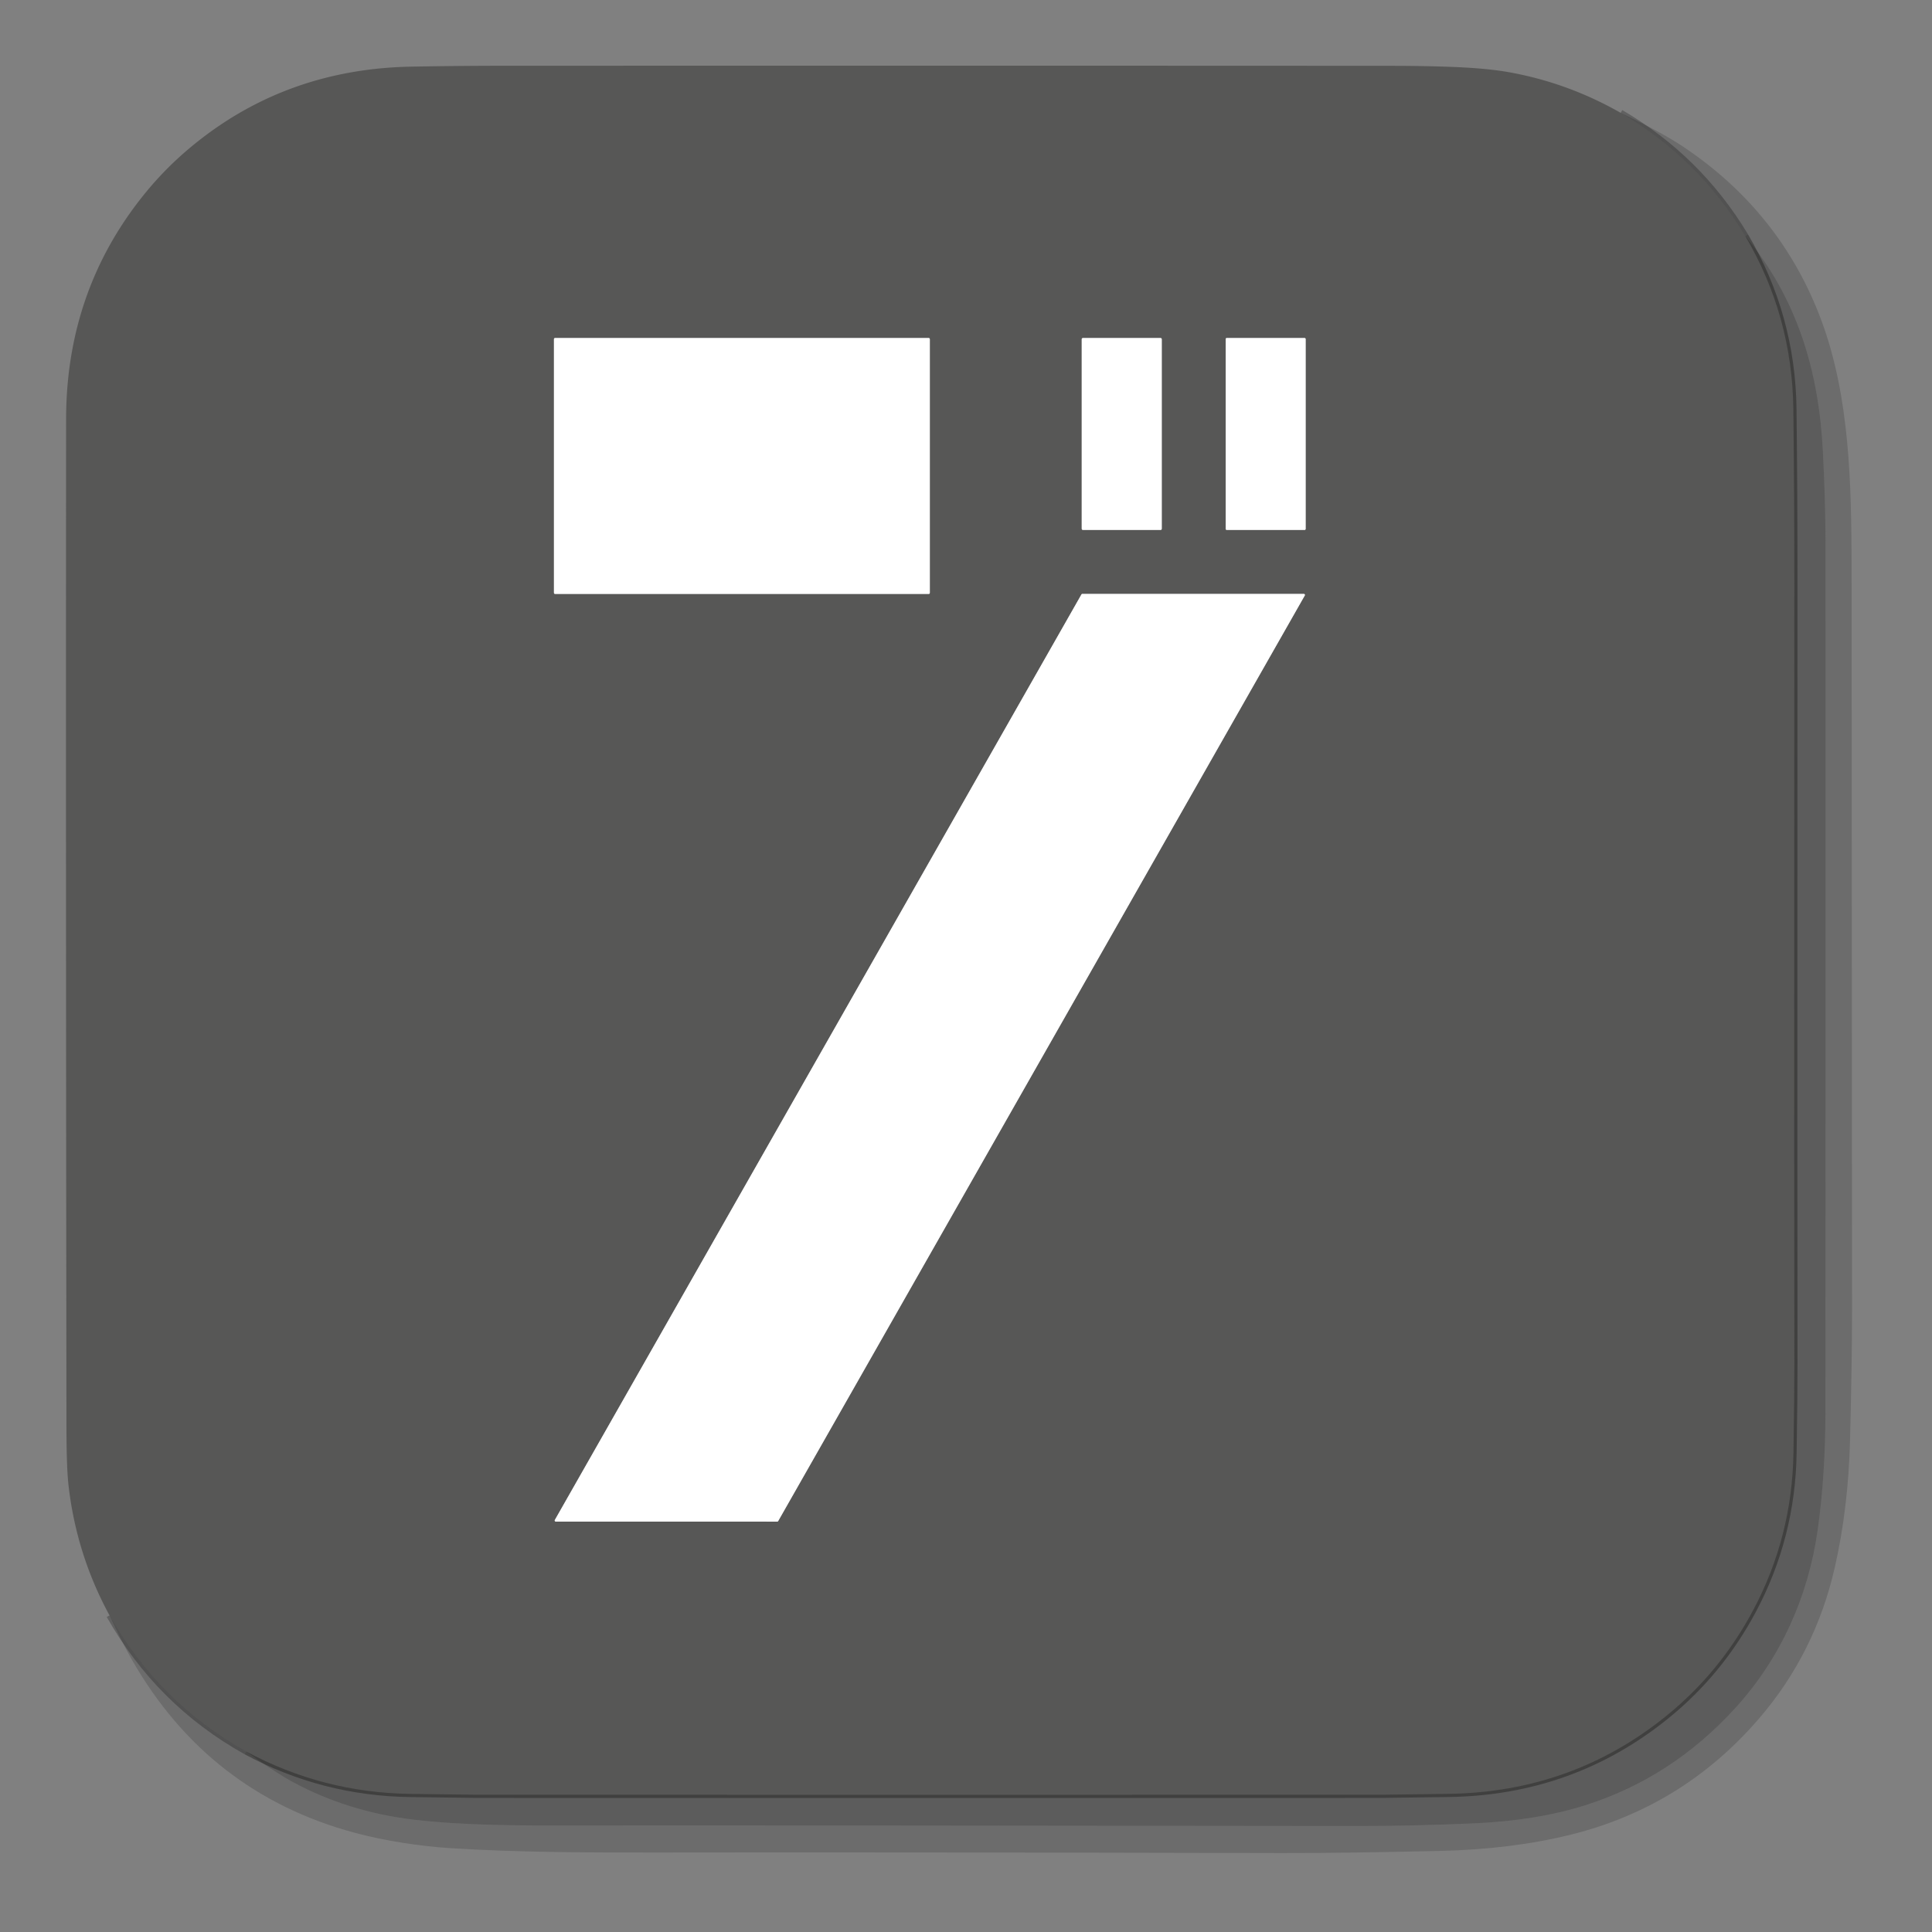
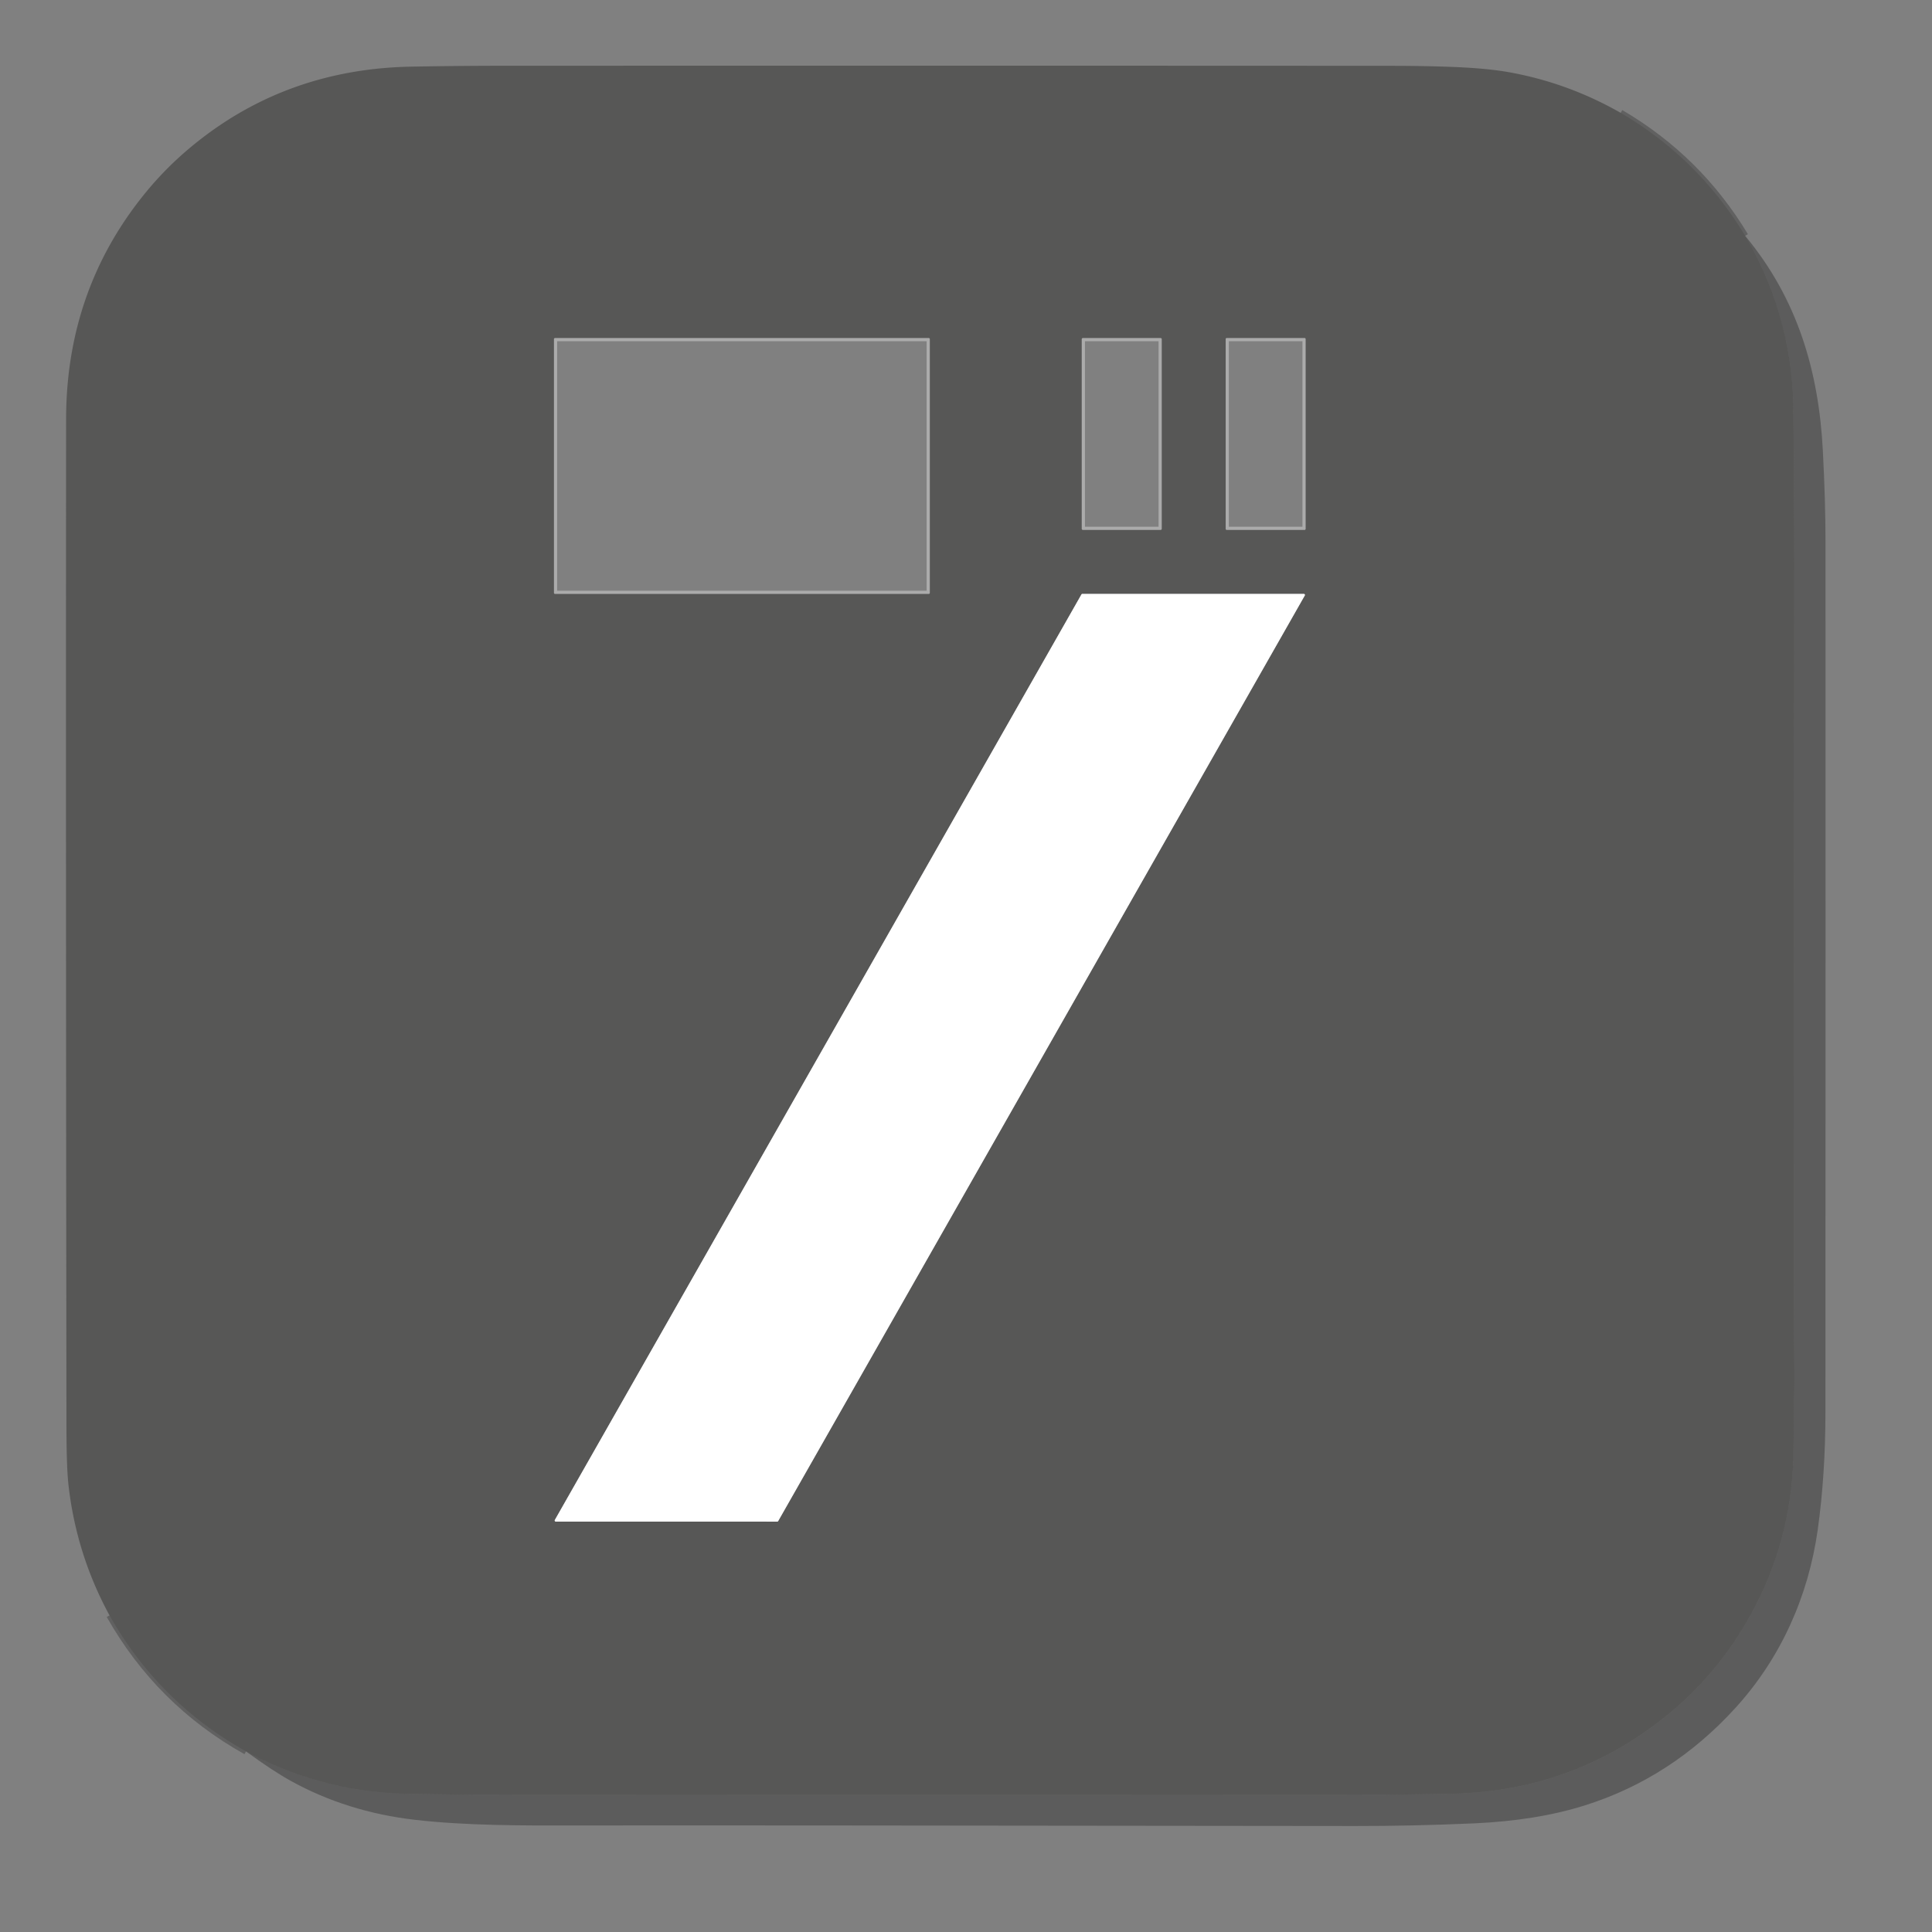
<svg xmlns="http://www.w3.org/2000/svg" version="1.1" viewBox="0.00 0.00 605.00 605.00">
  <rect x="0.00" y="0.00" width="605.00" height="605.00" fill="#808080" stroke="none" />
  <g stroke-width="2.00" fill="none" stroke-linecap="butt">
    <path stroke="#4b4b4a" stroke-opacity="0.580" vector-effect="non-scaling-stroke" d="   M 507.51 35.34   Q 531.92 49.63 546.49 73.85" />
-     <path stroke="#444443" stroke-opacity="0.639" vector-effect="non-scaling-stroke" d="   M 546.49 73.85   Q 561.25 98.92 561.58 128.24   Q 561.89 155.50 561.88 182.75   Q 561.80 393.43 561.89 427.25   Q 561.91 435.93 561.61 455.02   Q 561.20 481.21 549.09 504.05   Q 538.70 523.64 521.81 537.32   Q 492.39 561.14 453.76 561.73   Q 435.03 562.01 433.09 562.01   Q 291.09 562.08 149.09 562.01   Q 147.26 562.01 128.50 561.75   Q 101.07 561.38 77.04 548.44" />
    <path stroke="#4b4b4a" stroke-opacity="0.580" vector-effect="non-scaling-stroke" d="   M 77.04 548.44   Q 49.74 533.16 34.30 505.86" />
    <path stroke="#ababab" vector-effect="non-scaling-stroke" d="   M 291.17 106.19   A 0.34 0.34 0.0 0 0 290.83 105.85   L 173.81 105.85   A 0.34 0.34 0.0 0 0 173.47 106.19   L 173.47 185.65   A 0.34 0.34 0.0 0 0 173.81 185.99   L 290.83 185.99   A 0.34 0.34 0.0 0 0 291.17 185.65   L 291.17 106.19" />
    <path stroke="#ababab" vector-effect="non-scaling-stroke" d="   M 363.80 106.22   A 0.37 0.37 0.0 0 0 363.43 105.85   L 339.11 105.85   A 0.37 0.37 0.0 0 0 338.74 106.22   L 338.74 165.58   A 0.37 0.37 0.0 0 0 339.11 165.95   L 363.43 165.95   A 0.37 0.37 0.0 0 0 363.80 165.58   L 363.80 106.22" />
    <path stroke="#ababab" vector-effect="non-scaling-stroke" d="   M 408.86 106.18   A 0.33 0.33 0.0 0 0 408.53 105.85   L 384.15 105.85   A 0.33 0.33 0.0 0 0 383.82 106.18   L 383.82 165.62   A 0.33 0.33 0.0 0 0 384.15 165.95   L 408.53 165.95   A 0.33 0.33 0.0 0 0 408.86 165.62   L 408.86 106.18" />
    <path stroke="#ababab" vector-effect="non-scaling-stroke" d="   M 408.58 186.49   A 0.34 0.34 0.0 0 0 408.29 185.98   L 338.95 185.98   A 0.34 0.34 0.0 0 0 338.65 186.15   L 173.75 475.97   A 0.34 0.34 0.0 0 0 174.04 476.48   L 243.38 476.49   A 0.34 0.34 0.0 0 0 243.68 476.32   L 408.58 186.49" />
  </g>
  <path fill="#575756" d="   M 507.51 35.34   Q 531.92 49.63 546.49 73.85   Q 561.25 98.92 561.58 128.24   Q 561.89 155.50 561.88 182.75   Q 561.80 393.43 561.89 427.25   Q 561.91 435.93 561.61 455.02   Q 561.20 481.21 549.09 504.05   Q 538.70 523.64 521.81 537.32   Q 492.39 561.14 453.76 561.73   Q 435.03 562.01 433.09 562.01   Q 291.09 562.08 149.09 562.01   Q 147.26 562.01 128.50 561.75   Q 101.07 561.38 77.04 548.44   Q 49.74 533.16 34.30 505.86   Q 23.88 486.70 21.44 464.96   Q 20.83 459.52 20.81 446.75   Q 20.61 279.71 20.68 160.25   Q 20.69 138.74 20.70 131.25   Q 20.74 90.85 45.42 60.53   Q 51.77 52.74 59.43 46.33   Q 88.95 21.61 128.75 20.87   Q 143.42 20.60 156.75 20.59   Q 319.85 20.54 436.00 20.61   Q 445.60 20.62 454.34 20.94   Q 465.52 21.35 472.57 22.62   Q 491.04 25.94 507.51 35.34   Z   M 291.17 106.19   A 0.34 0.34 0.0 0 0 290.83 105.85   L 173.81 105.85   A 0.34 0.34 0.0 0 0 173.47 106.19   L 173.47 185.65   A 0.34 0.34 0.0 0 0 173.81 185.99   L 290.83 185.99   A 0.34 0.34 0.0 0 0 291.17 185.65   L 291.17 106.19   Z   M 363.80 106.22   A 0.37 0.37 0.0 0 0 363.43 105.85   L 339.11 105.85   A 0.37 0.37 0.0 0 0 338.74 106.22   L 338.74 165.58   A 0.37 0.37 0.0 0 0 339.11 165.95   L 363.43 165.95   A 0.37 0.37 0.0 0 0 363.80 165.58   L 363.80 106.22   Z   M 408.86 106.18   A 0.33 0.33 0.0 0 0 408.53 105.85   L 384.15 105.85   A 0.33 0.33 0.0 0 0 383.82 106.18   L 383.82 165.62   A 0.33 0.33 0.0 0 0 384.15 165.95   L 408.53 165.95   A 0.33 0.33 0.0 0 0 408.86 165.62   L 408.86 106.18   Z   M 408.58 186.49   A 0.34 0.34 0.0 0 0 408.29 185.98   L 338.95 185.98   A 0.34 0.34 0.0 0 0 338.65 186.15   L 173.75 475.97   A 0.34 0.34 0.0 0 0 174.04 476.48   L 243.38 476.49   A 0.34 0.34 0.0 0 0 243.68 476.32   L 408.58 186.49   Z" />
-   <path fill="#000000" fill-opacity="0.157" d="   M 34.30 505.86   Q 49.74 533.16 77.04 548.44   Q 85.38 554.54 91.06 557.68   Q 108.62 567.39 129.86 569.86   C 145.74 571.70 163.62 571.69 181.37 571.64   Q 217.23 571.55 424.25 571.81   Q 442.58 571.83 461.59 570.98   Q 481.29 570.10 496.39 565.32   Q 523.51 556.75 543.48 534.79   C 557.62 519.26 566.29 499.91 569.22 479.02   Q 571.62 461.89 571.63 442.17   Q 571.70 283.03 571.65 169.55   Q 571.65 157.08 570.82 141.10   C 569.53 116.26 562.88 93.55 546.49 73.85   Q 531.92 49.63 507.51 35.34   Q 520.09 41.29 526.85 45.79   Q 557.85 66.40 570.48 100.68   C 579.25 124.47 579.72 151.61 579.82 176.37   Q 579.84 180.38 579.96 410.24   Q 579.97 426.09 579.33 451.01   Q 578.79 472.21 574.57 490.77   Q 568.45 517.69 550.86 538.12   Q 527.10 565.73 492.06 574.47   Q 473.53 579.09 450.97 579.61   Q 419.65 580.32 401.25 580.28   Q 274.90 579.99 208.06 580.10   C 185.19 580.14 162.29 580.10 140.86 578.73   C 131.57 578.14 120.26 576.41 111.02 573.91   Q 65.14 561.52 41.25 519.65   Q 38.29 514.46 34.30 505.86   Z" />
  <path fill="#000000" fill-opacity="0.278" d="   M 77.04 548.44   Q 101.07 561.38 128.50 561.75   Q 147.26 562.01 149.09 562.01   Q 291.09 562.08 433.09 562.01   Q 435.03 562.01 453.76 561.73   Q 492.39 561.14 521.81 537.32   Q 538.70 523.64 549.09 504.05   Q 561.20 481.21 561.61 455.02   Q 561.91 435.93 561.89 427.25   Q 561.80 393.43 561.88 182.75   Q 561.89 155.50 561.58 128.24   Q 561.25 98.92 546.49 73.85   C 562.88 93.55 569.53 116.26 570.82 141.10   Q 571.65 157.08 571.65 169.55   Q 571.70 283.03 571.63 442.17   Q 571.62 461.89 569.22 479.02   C 566.29 499.91 557.62 519.26 543.48 534.79   Q 523.51 556.75 496.39 565.32   Q 481.29 570.10 461.59 570.98   Q 442.58 571.83 424.25 571.81   Q 217.23 571.55 181.37 571.64   C 163.62 571.69 145.74 571.70 129.86 569.86   Q 108.62 567.39 91.06 557.68   Q 85.38 554.54 77.04 548.44   Z" />
-   <rect fill="#ffffff" x="173.47" y="105.85" width="117.70" height="80.14" rx="0.34" />
-   <rect fill="#ffffff" x="338.74" y="105.85" width="25.06" height="60.10" rx="0.37" />
-   <rect fill="#ffffff" x="383.82" y="105.85" width="25.04" height="60.10" rx="0.33" />
  <path fill="#ffffff" d="   M 408.58 186.49   L 243.68 476.32   A 0.34 0.34 0.0 0 1 243.38 476.49   L 174.04 476.48   A 0.34 0.34 0.0 0 1 173.75 475.97   L 338.65 186.15   A 0.34 0.34 0.0 0 1 338.95 185.98   L 408.29 185.98   A 0.34 0.34 0.0 0 1 408.58 186.49   Z" />
</svg>